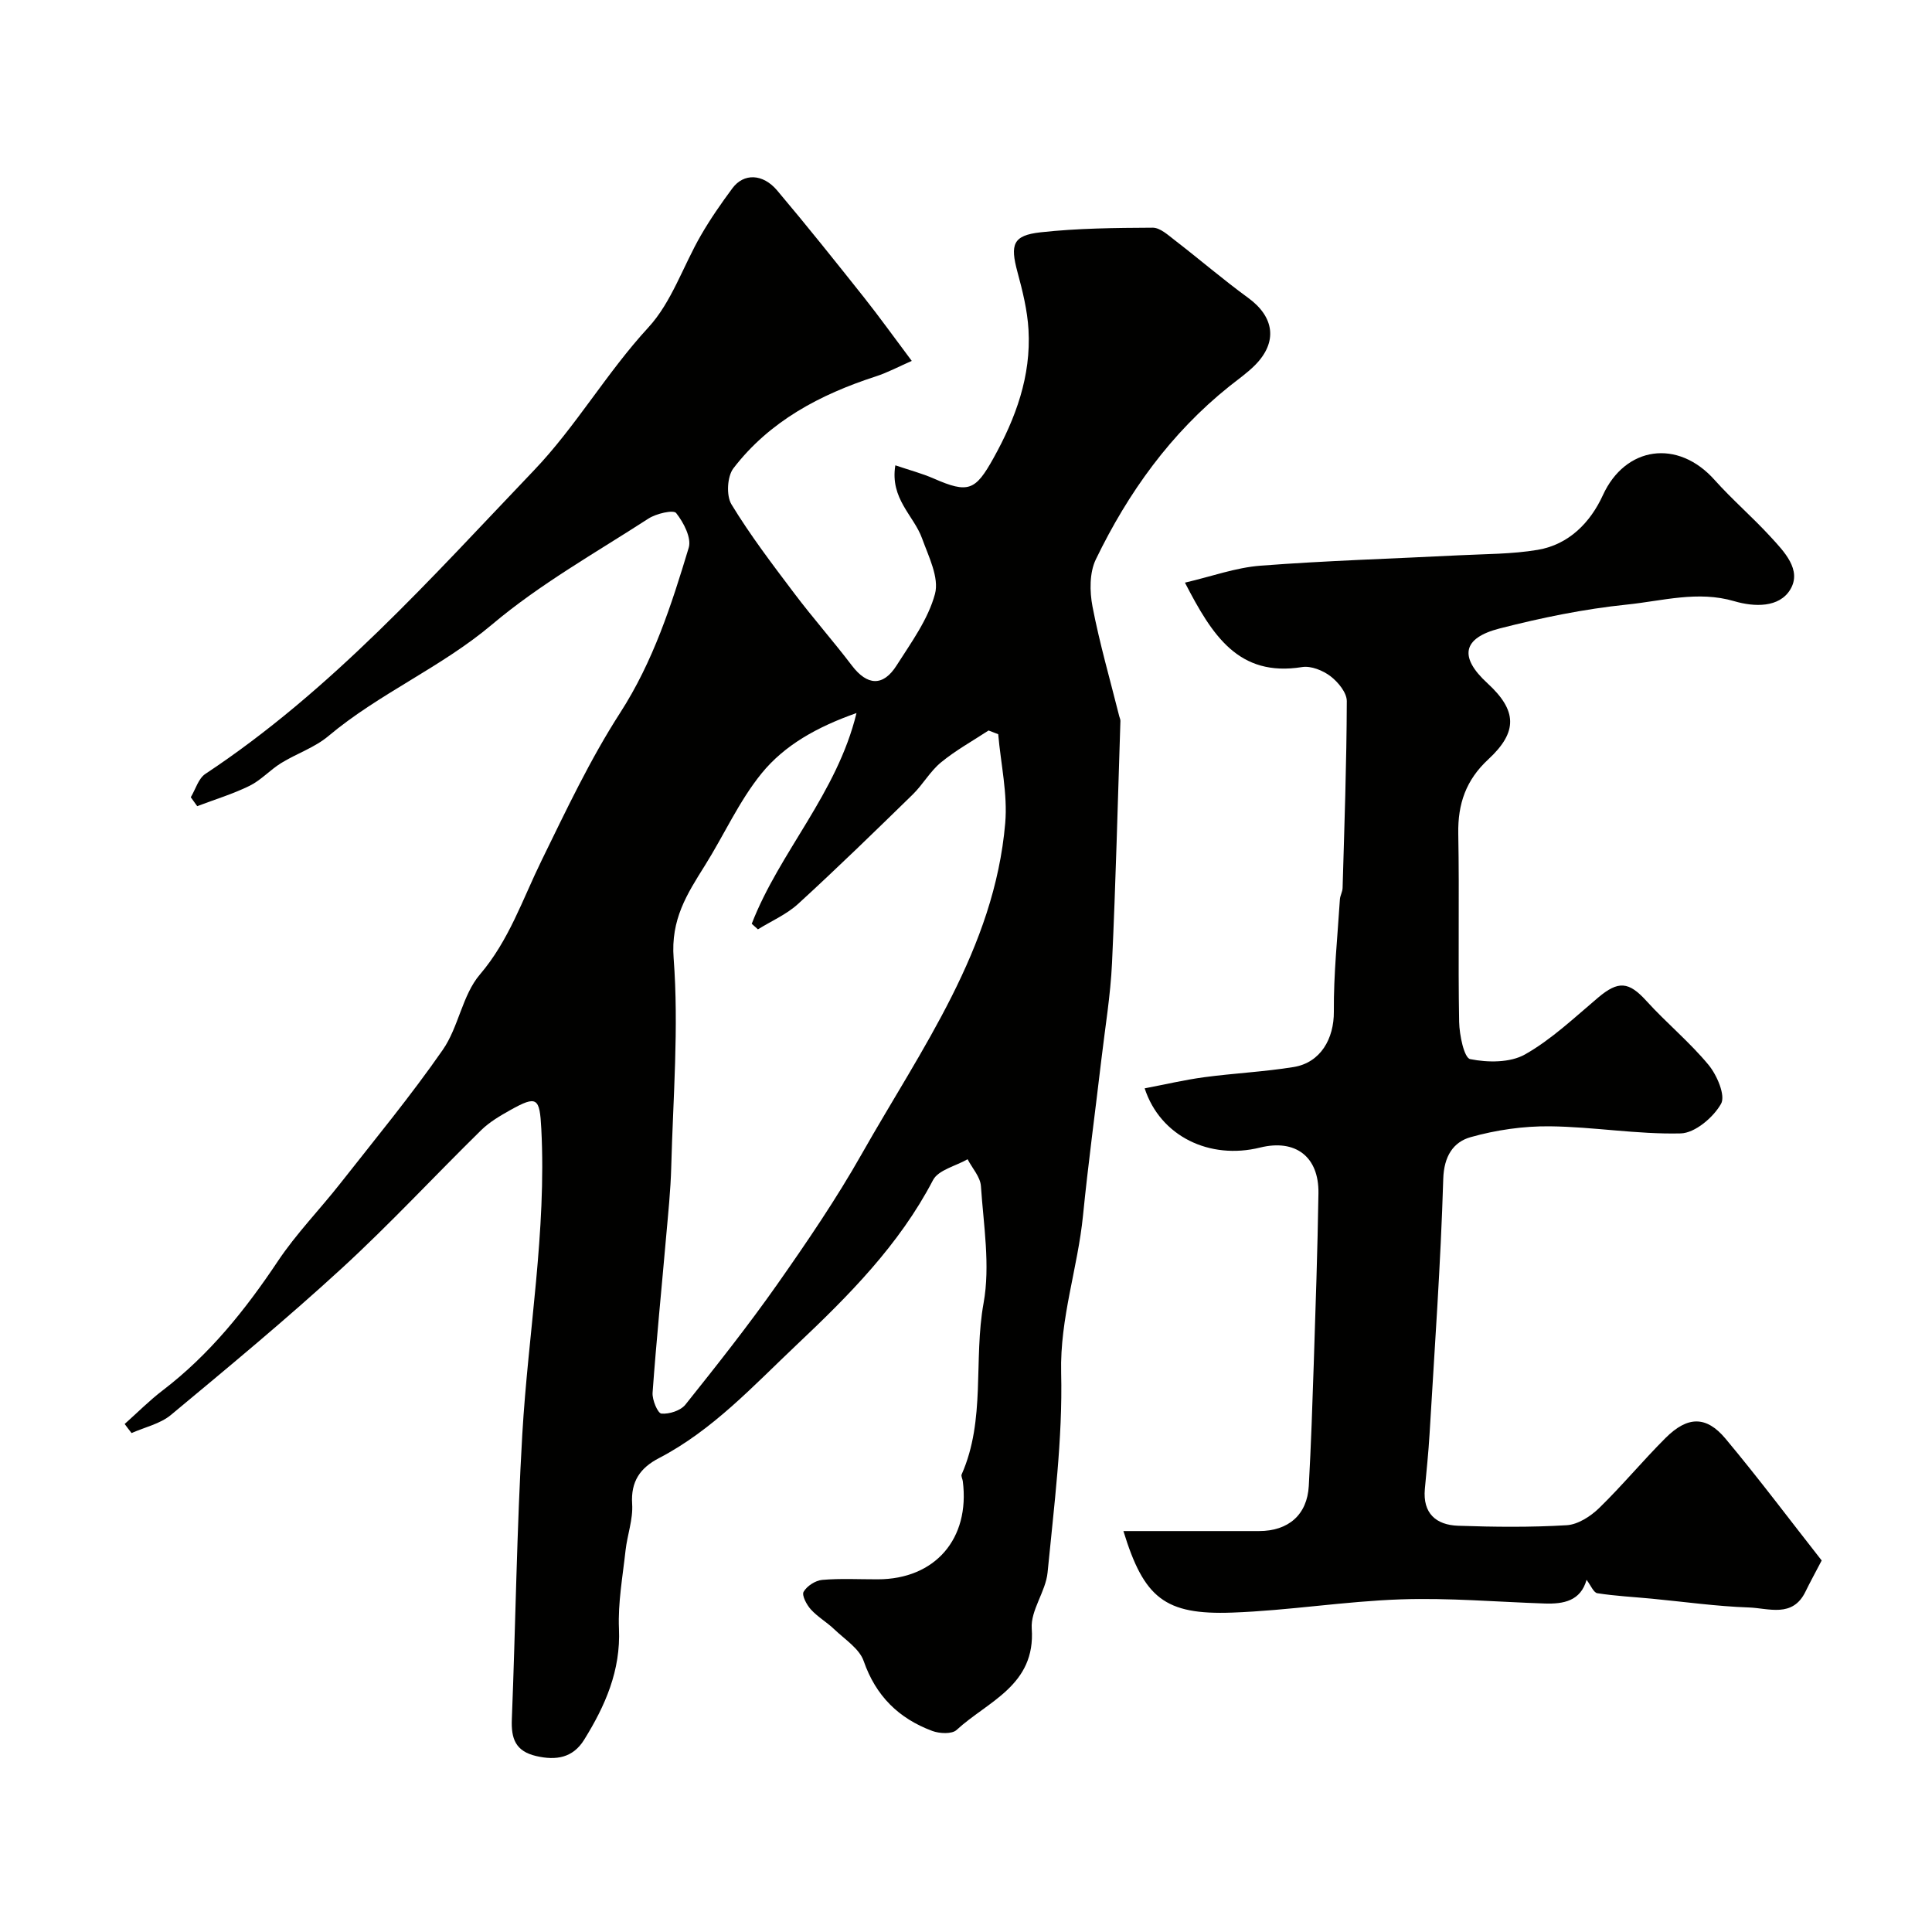
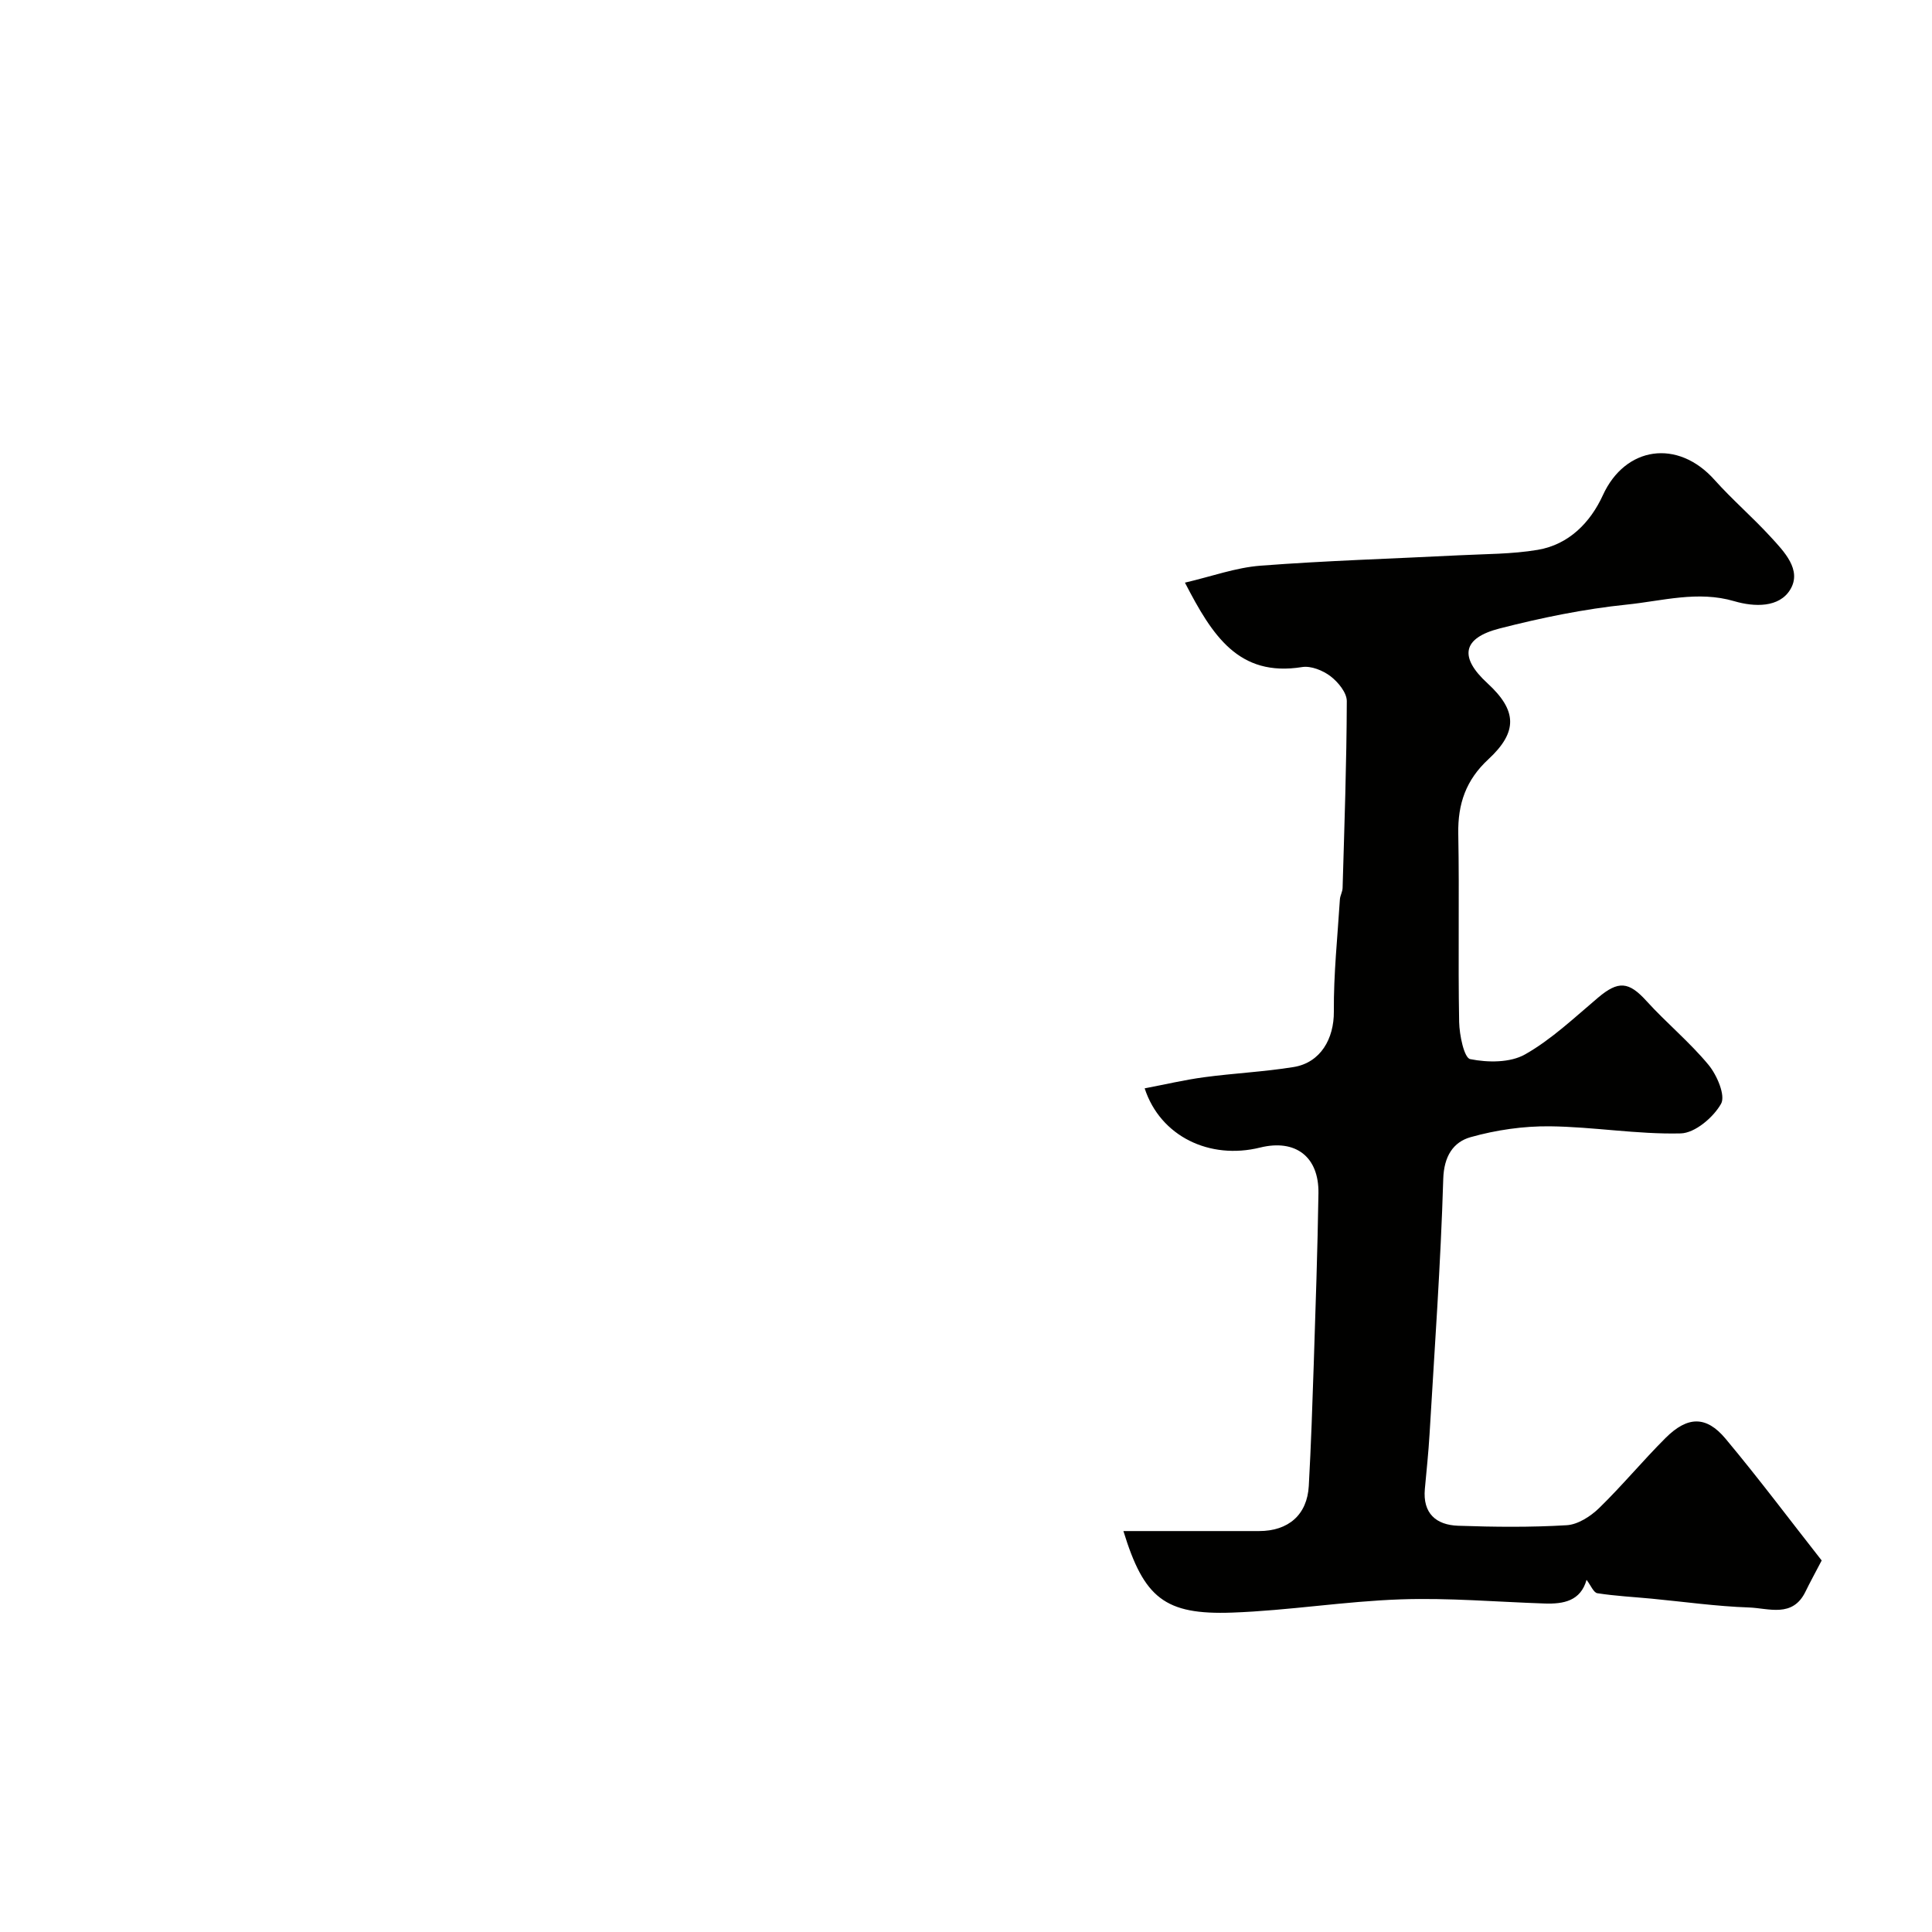
<svg xmlns="http://www.w3.org/2000/svg" enable-background="new 0 0 400 400" viewBox="0 0 400 400">
  <g fill="#010100">
-     <path d="m25.81 294.82c2.62-2.33 5.1-4.84 7.88-6.96 9.68-7.4 17.12-16.68 23.84-26.75 3.81-5.7 8.68-10.69 12.93-16.1 7.18-9.14 14.59-18.12 21.21-27.65 3.28-4.71 4.04-11.33 7.69-15.6 6.05-7.09 8.82-15.55 12.76-23.59 5.08-10.38 10.04-20.92 16.28-30.6 6.86-10.64 10.62-22.33 14.19-34.16.62-2.03-1.06-5.25-2.6-7.19-.57-.72-4.14.11-5.74 1.15-10.95 7.09-22.47 13.56-32.37 21.92-10.59 8.93-23.39 14.28-33.91 23.12-2.82 2.37-6.58 3.61-9.77 5.58-2.28 1.41-4.16 3.54-6.54 4.71-3.46 1.7-7.21 2.83-10.83 4.21-.44-.62-.89-1.23-1.33-1.85.99-1.64 1.58-3.89 3.03-4.84 26.09-17.27 46.73-40.55 68.06-62.88 8.6-9 15.02-20.18 23.64-29.54 4.83-5.24 7.2-12.71 10.88-19.07 1.95-3.38 4.2-6.62 6.53-9.76s6.29-3.06 9.27.47c6.14 7.27 12.07 14.71 17.99 22.16 3.14 3.96 6.09 8.08 9.87 13.12-2.72 1.19-5.02 2.43-7.47 3.22-11.52 3.74-21.96 9.25-29.45 19.01-1.3 1.69-1.51 5.66-.41 7.47 3.89 6.4 8.46 12.4 12.98 18.39 3.84 5.1 8.08 9.89 11.95 14.98 3.15 4.15 6.44 4.42 9.25 0 3.02-4.75 6.54-9.55 7.96-14.83.9-3.37-1.33-7.76-2.68-11.5-1.7-4.73-6.67-8.19-5.53-15.12 2.92.99 5.51 1.67 7.94 2.73 7.19 3.15 8.64 2.5 12.37-4.2 4.63-8.32 7.81-17 7.26-26.6-.23-4.03-1.23-8.05-2.29-11.97-1.53-5.68-.96-7.56 4.76-8.2 7.69-.85 15.49-.92 23.24-.96 1.53-.01 3.18 1.52 4.57 2.59 5.1 3.93 9.99 8.14 15.19 11.93 5.43 3.95 6.17 9.14 1.45 13.92-1.6 1.62-3.52 2.95-5.31 4.38-12.14 9.7-20.98 22.02-27.67 35.86-1.33 2.75-1.29 6.63-.69 9.76 1.47 7.65 3.65 15.16 5.54 22.72.08.32.25.64.24.96-.55 16.72-.96 33.44-1.74 50.14-.31 6.69-1.43 13.35-2.21 20.02-1.26 10.74-2.72 21.45-3.79 32.2-1.08 10.9-4.8 21.26-4.53 32.57.33 13.77-1.48 27.61-2.81 41.37-.38 3.95-3.54 7.83-3.28 11.6.84 11.8-9.09 15.05-15.56 21.01-.96.89-3.54.76-5.04.2-6.92-2.58-11.67-7.21-14.19-14.46-.9-2.59-3.91-4.49-6.08-6.57-1.53-1.47-3.44-2.56-4.86-4.12-.88-.97-1.92-2.94-1.5-3.66.69-1.2 2.45-2.34 3.85-2.46 3.8-.33 7.66-.11 11.49-.12 11.87-.01 19.13-8.38 17.62-20.3-.06-.48-.4-1.06-.24-1.42 5.02-11.34 2.41-23.69 4.54-35.47 1.41-7.79-.01-16.15-.55-24.22-.13-1.91-1.8-3.71-2.76-5.56-2.45 1.41-6.06 2.21-7.16 4.32-7.01 13.44-17.48 23.94-28.26 34.13-8.94 8.45-17.35 17.64-28.5 23.44-3.84 2-5.84 4.79-5.53 9.49.21 3.16-1.01 6.4-1.37 9.63-.59 5.39-1.59 10.82-1.36 16.18.38 8.68-2.85 15.97-7.21 23-2.33 3.75-5.78 4.33-9.93 3.37-4.3-1-5.2-3.62-5.04-7.6.78-19.7 1.02-39.42 2.17-59.09 1.23-21.07 5.03-41.96 3.93-63.19-.33-6.42-.87-6.96-6.4-3.87-2.12 1.19-4.3 2.46-6.02 4.14-9.68 9.5-18.92 19.48-28.9 28.64-11.44 10.5-23.41 20.41-35.35 30.34-2.22 1.85-5.41 2.54-8.16 3.76-.5-.62-.96-1.25-1.43-1.88zm180.86-142.81c-.67-.26-1.34-.51-2-.77-3.3 2.17-6.8 4.1-9.84 6.6-2.25 1.84-3.75 4.58-5.85 6.64-7.83 7.64-15.67 15.28-23.74 22.66-2.38 2.18-5.53 3.54-8.32 5.27-.43-.38-.85-.76-1.28-1.15 5.76-14.89 17.64-26.95 21.69-43.63-8.16 2.87-14.91 6.65-19.66 12.5-4.67 5.75-7.77 12.76-11.75 19.1-3.69 5.89-7.07 11.11-6.45 19.18 1.09 14.34-.12 28.85-.5 43.29-.13 4.77-.63 9.53-1.05 14.29-.94 10.78-2.03 21.55-2.81 32.35-.11 1.48 1.07 4.27 1.83 4.33 1.63.14 3.99-.62 4.98-1.87 6.52-8.17 13.02-16.38 19.03-24.93 6.15-8.76 12.2-17.65 17.47-26.96 12.32-21.76 27.46-42.44 29.7-68.49.52-6.05-.92-12.27-1.45-18.41z" />
    <path d="m377.16 323.08c-1.44 2.76-2.45 4.58-3.35 6.44-2.66 5.5-7.64 3.43-11.72 3.29-6.71-.23-13.4-1.18-20.1-1.82-3.76-.36-7.54-.55-11.27-1.13-.79-.12-1.36-1.63-2.24-2.77-1.23 4.36-4.73 5.03-8.66 4.9-9.93-.33-19.88-1.2-29.79-.86-11.65.4-23.24 2.32-34.89 2.74-14.02.51-18.3-3.05-22.55-16.88h28.08c6.09 0 9.97-3.38 10.3-9.34.47-8.43.75-16.86 1.03-25.3.38-11.76.79-23.53.97-35.29.12-7.59-4.76-11.28-12.08-9.47-10.42 2.58-20.65-2.3-23.9-12.26 4.17-.79 8.21-1.75 12.3-2.3 6.16-.83 12.4-1.12 18.53-2.11 5.62-.91 8.38-5.9 8.34-11.48-.06-7.74.76-15.48 1.25-23.22.05-.8.54-1.58.56-2.38.37-12.89.83-25.78.87-38.67.01-1.76-1.8-3.96-3.37-5.16s-4.04-2.2-5.89-1.9c-13.16 2.11-18.61-6.56-24.25-17.48 5.51-1.28 10.52-3.12 15.64-3.51 13.67-1.05 27.38-1.45 41.08-2.15 5.45-.28 10.97-.23 16.32-1.13 6.47-1.09 10.92-5.7 13.49-11.32 4.62-10.1 15.49-11.72 23.13-3.15 3.66 4.09 7.86 7.7 11.57 11.75 2.81 3.06 6.55 6.87 4.1 10.93-2.28 3.79-7.43 3.64-11.6 2.42-7.53-2.22-14.9-.05-22.22.7-8.87.91-17.71 2.73-26.37 4.95-7.74 1.99-8.38 5.95-2.52 11.33 6.12 5.62 6.37 10.04.19 15.76-4.63 4.28-6.33 9.22-6.22 15.38.24 12.99-.06 25.99.18 38.98.05 2.71 1.03 7.46 2.29 7.71 3.64.73 8.28.77 11.36-.98 5.49-3.11 10.22-7.62 15.1-11.74 4.21-3.56 6.37-3.35 10.02.67 4.14 4.56 8.96 8.52 12.87 13.25 1.75 2.12 3.56 6.36 2.58 8.06-1.6 2.82-5.4 6.05-8.35 6.12-9.01.22-18.05-1.37-27.09-1.47-5.48-.06-11.14.76-16.42 2.25-3.57 1.01-5.51 3.94-5.65 8.64-.53 17.65-1.8 35.27-2.84 52.9-.22 3.77-.63 7.54-.97 11.3-.46 5.04 2.32 7.45 6.89 7.61 7.49.26 15.01.34 22.48-.11 2.31-.14 4.92-1.82 6.68-3.52 4.79-4.66 9.07-9.84 13.8-14.56 4.53-4.51 8.4-4.62 12.4.16 7.01 8.39 13.56 17.15 19.91 25.22z" />
  </g>
</svg>